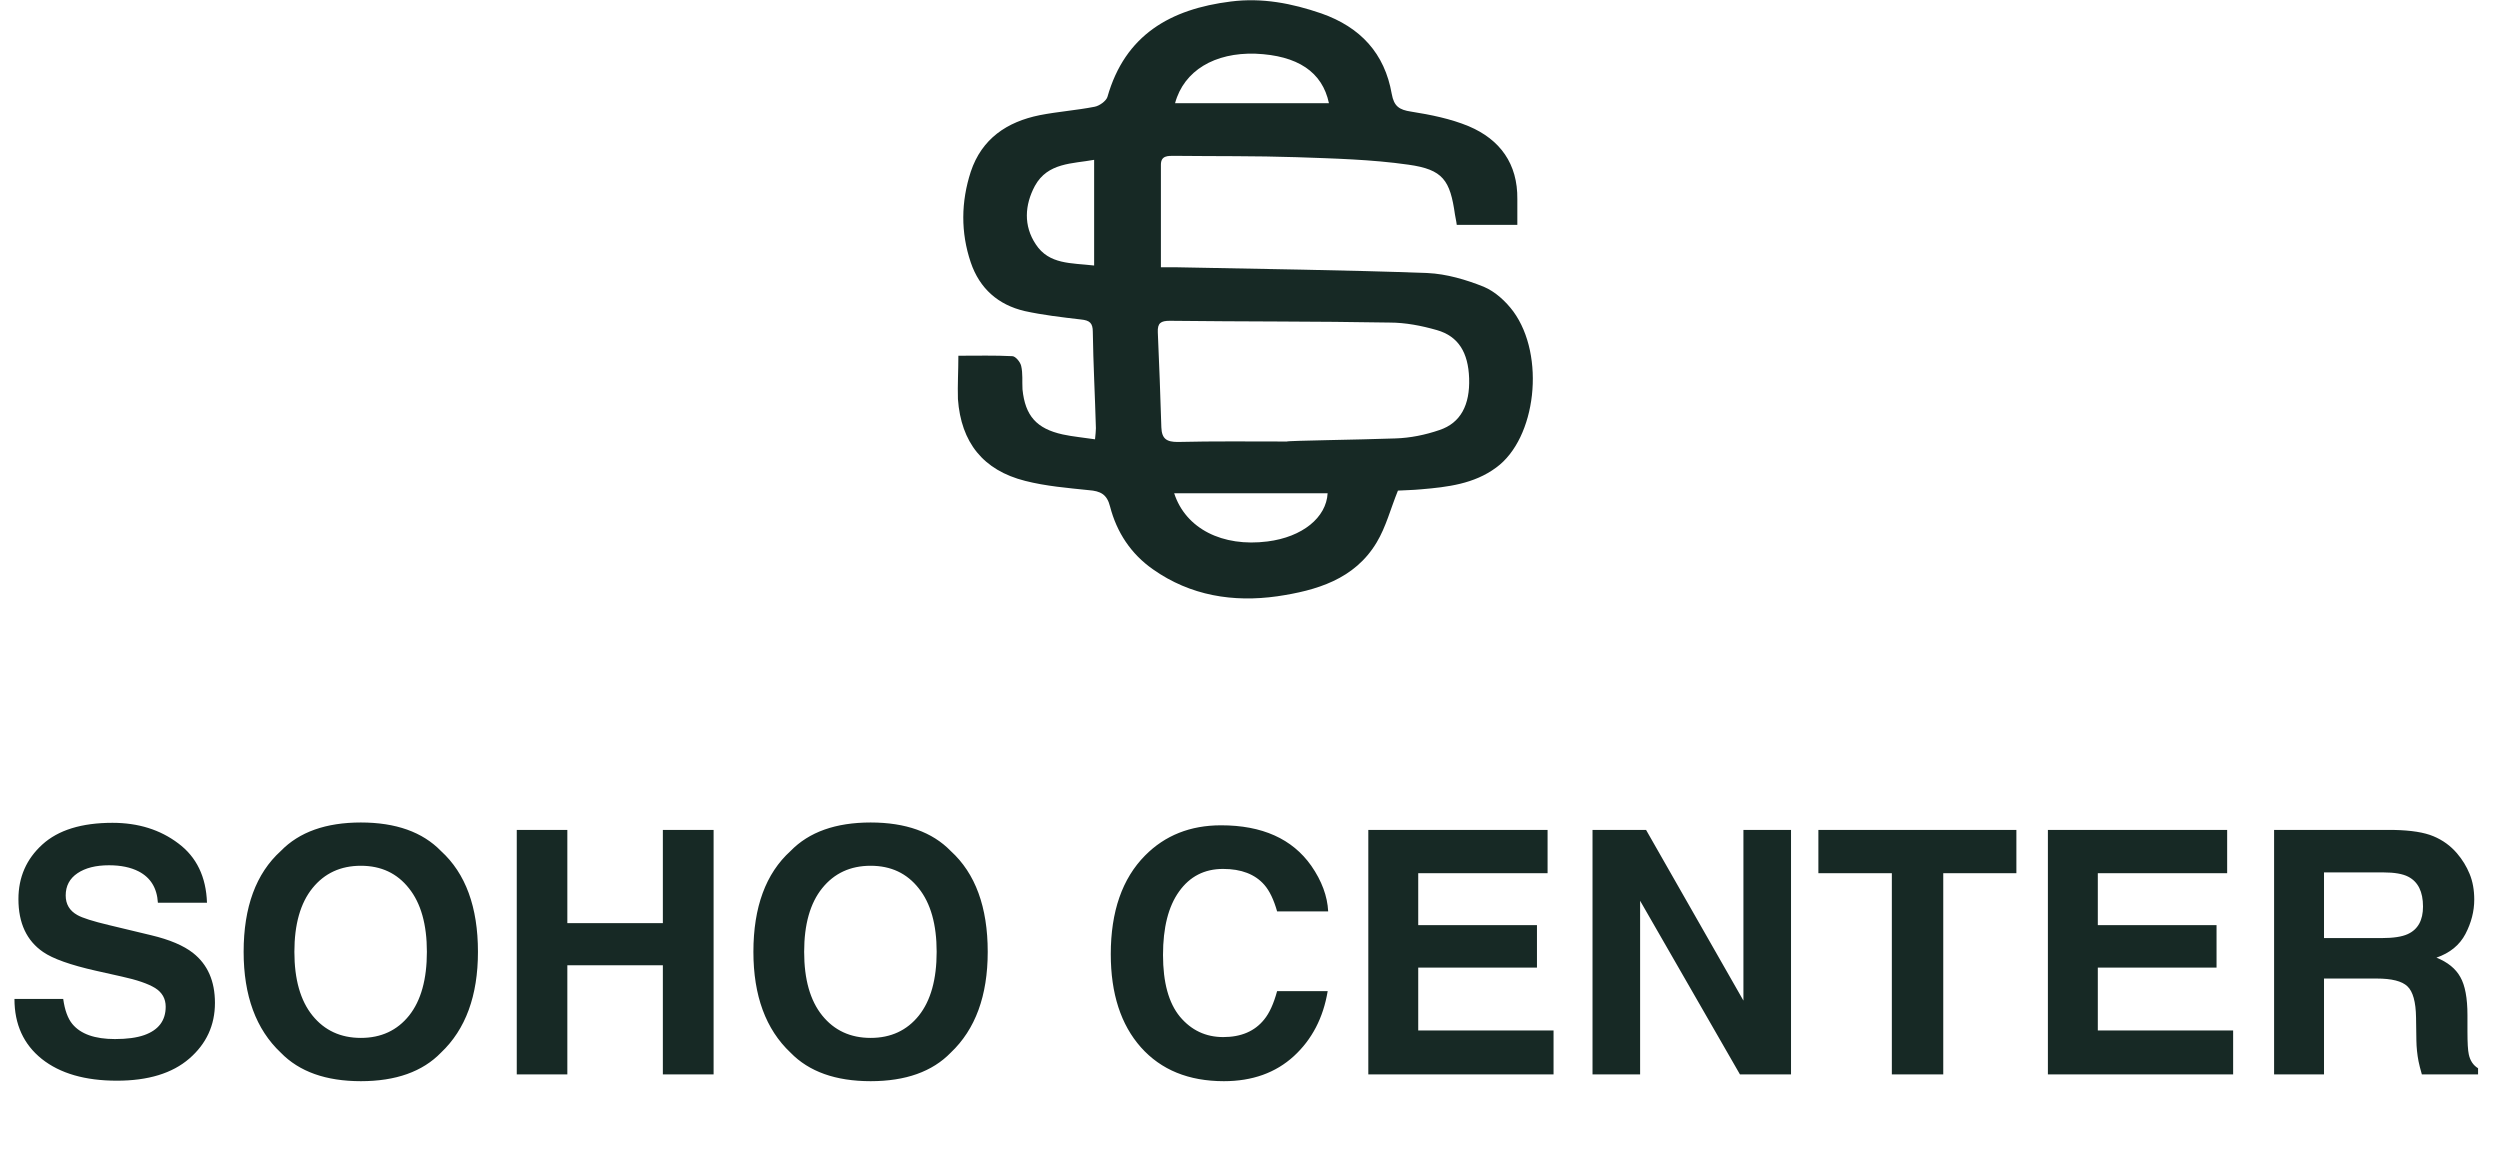
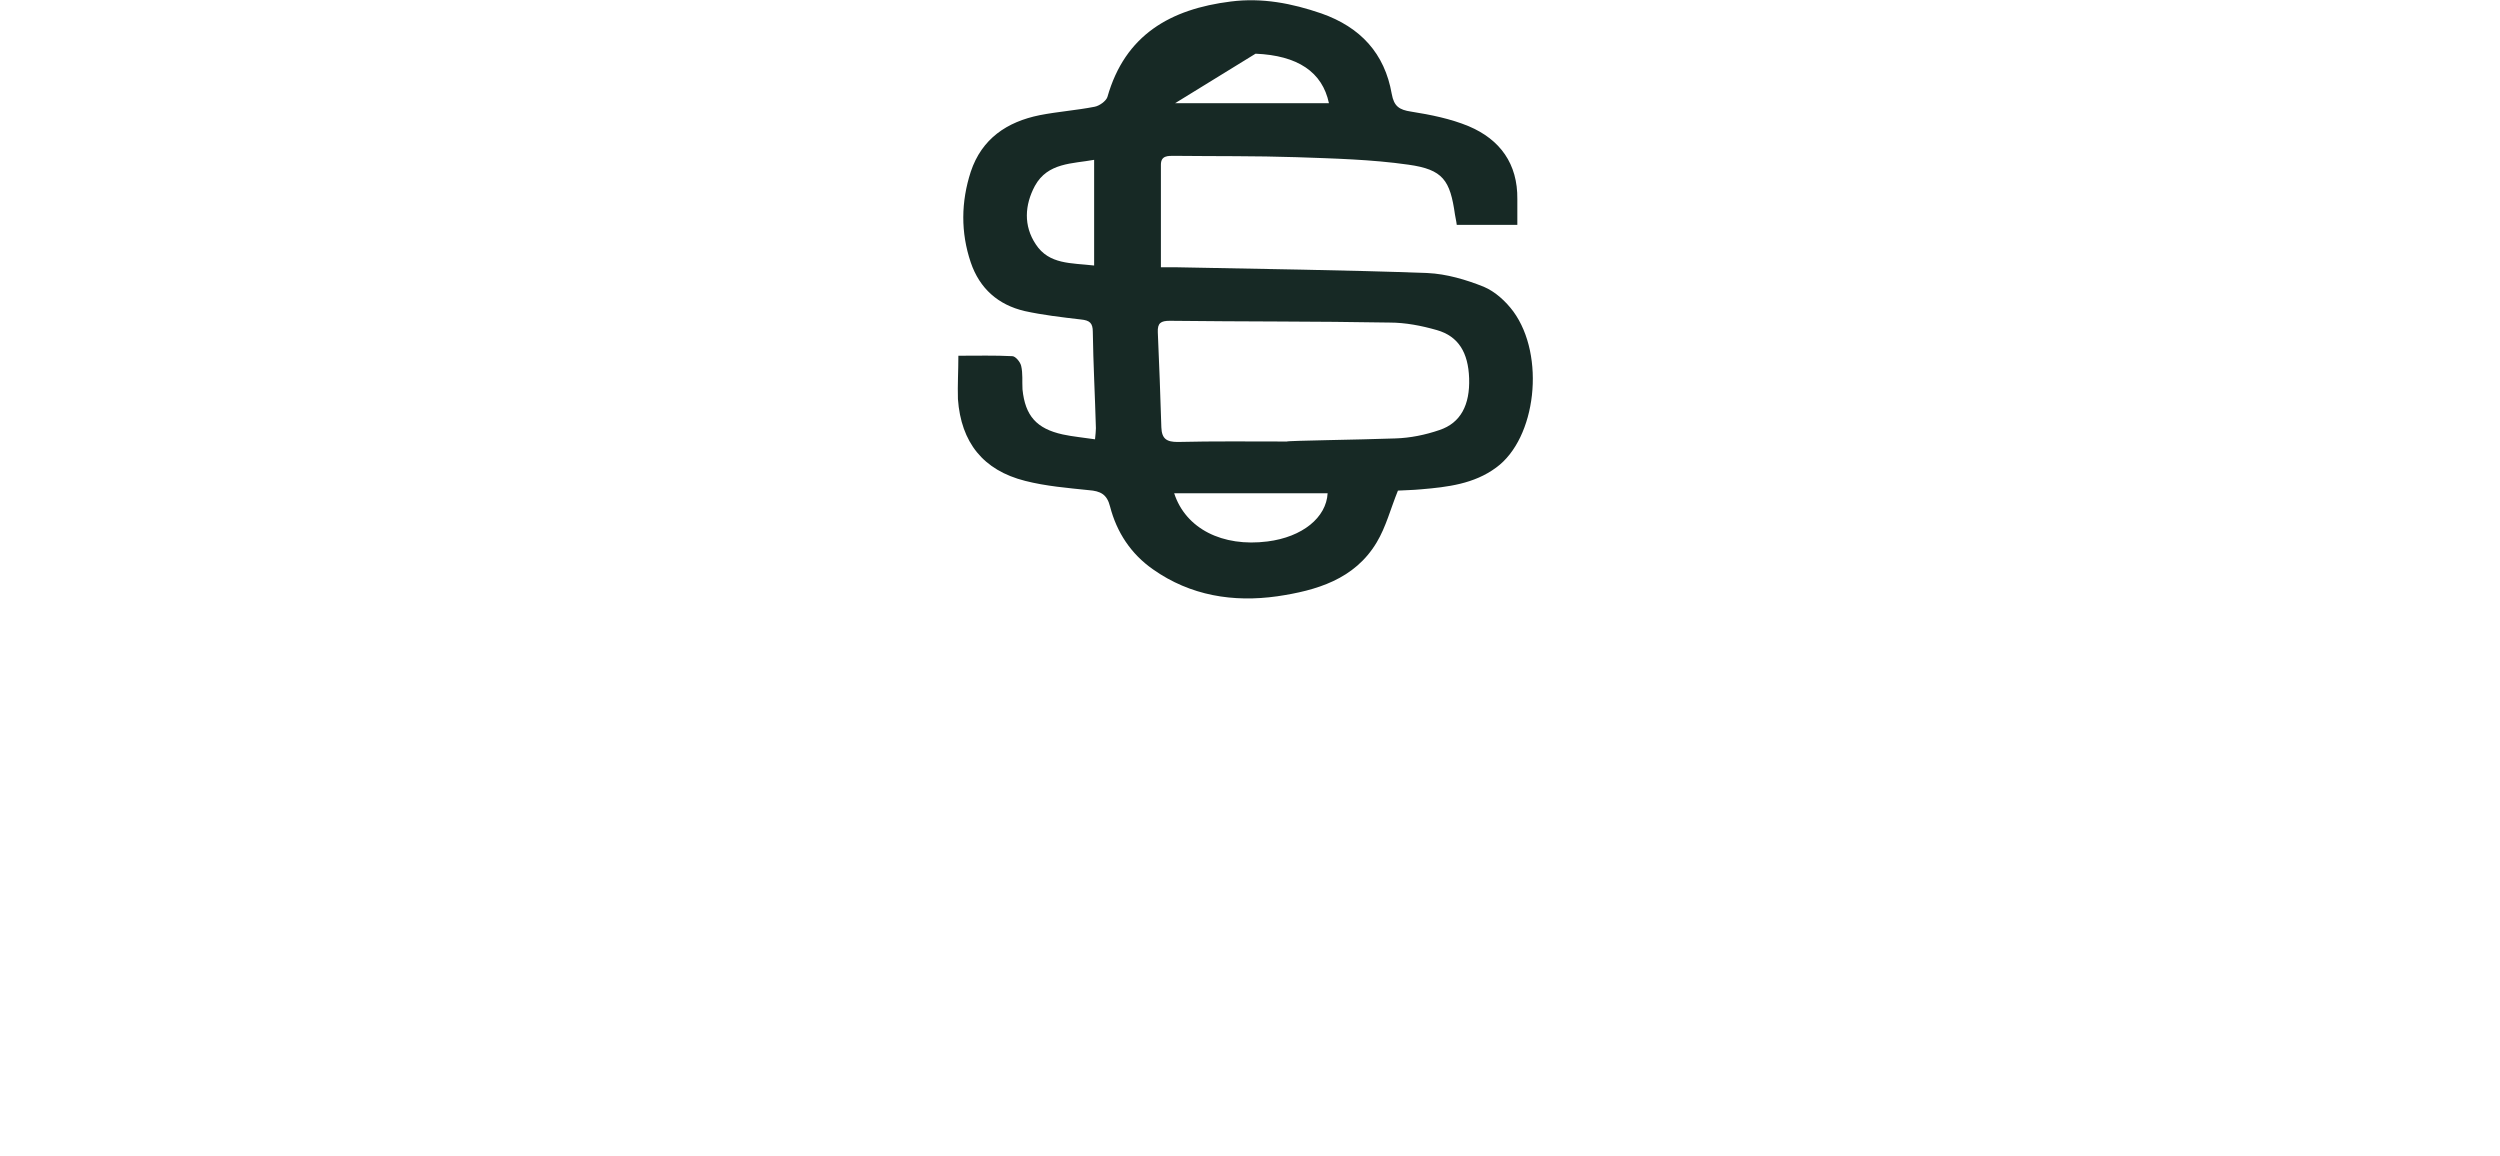
<svg xmlns="http://www.w3.org/2000/svg" width="424" height="196" viewBox="0 0 424 196" fill="none">
-   <path d="M162.54 60.332C165.765 60.332 168.765 60.257 171.69 60.407C172.215 60.407 173.04 61.382 173.19 62.057C173.49 63.332 173.34 64.682 173.415 66.032C173.865 70.532 175.815 72.707 180.24 73.682C181.965 74.057 183.765 74.207 185.715 74.507C185.79 73.682 185.865 73.157 185.865 72.632C185.715 67.157 185.415 61.682 185.34 56.282C185.34 54.782 184.815 54.332 183.315 54.182C180.09 53.807 176.865 53.432 173.79 52.757C169.29 51.707 166.14 48.932 164.64 44.507C162.915 39.407 162.99 34.232 164.64 29.132C166.515 23.507 170.79 20.657 176.34 19.532C179.415 18.932 182.565 18.707 185.64 18.107C186.465 17.957 187.59 17.132 187.815 16.457C190.815 5.882 198.54 1.532 208.74 0.257C214.065 -0.418 219.09 0.557 224.115 2.282C230.715 4.607 234.84 9.032 236.04 15.932C236.415 18.032 237.315 18.632 239.34 18.932C242.64 19.457 246.015 20.132 249.09 21.407C254.415 23.657 257.415 27.782 257.34 33.782C257.34 35.207 257.34 36.557 257.34 38.132C253.815 38.132 250.515 38.132 247.065 38.132C246.99 37.457 246.84 36.932 246.765 36.407C245.94 30.557 244.74 28.757 238.89 27.932C232.59 27.032 226.215 26.882 219.84 26.657C212.94 26.432 206.115 26.507 199.215 26.432C198.09 26.432 196.89 26.357 196.89 27.932C196.89 33.632 196.89 39.332 196.89 45.332C197.565 45.332 198.615 45.332 199.665 45.332C213.84 45.632 228.015 45.782 242.115 46.307C245.34 46.457 248.64 47.432 251.64 48.632C253.59 49.457 255.39 51.107 256.665 52.832C262.14 60.332 260.565 74.357 253.74 79.307C249.99 82.082 245.49 82.607 241.065 82.982C239.565 83.132 238.14 83.132 237.09 83.207C235.815 86.357 235.065 89.357 233.49 91.982C229.74 98.282 223.215 100.157 216.615 101.132C209.19 102.182 201.915 101.057 195.54 96.557C191.79 93.932 189.39 90.257 188.265 85.907C187.74 83.807 186.615 83.282 184.665 83.132C181.065 82.757 177.39 82.457 173.865 81.557C166.74 79.757 162.99 75.032 162.465 67.682C162.39 65.282 162.54 62.957 162.54 60.332ZM218.265 74.882C218.265 74.732 230.49 74.582 236.64 74.357C239.19 74.282 241.74 73.757 244.14 72.932C247.74 71.732 249.315 68.657 249.165 64.157C249.015 59.807 247.365 57.032 243.69 55.982C241.065 55.232 238.365 54.707 235.665 54.707C223.215 54.482 210.84 54.557 198.39 54.407C196.89 54.407 196.29 54.782 196.365 56.357C196.59 61.757 196.815 67.082 196.965 72.482C197.04 74.432 197.865 74.957 199.74 74.957C205.815 74.807 212.04 74.882 218.265 74.882ZM199.14 83.657C201.09 89.657 207.315 92.807 214.965 91.832C220.89 91.082 224.94 87.782 225.165 83.657C216.54 83.657 207.99 83.657 199.14 83.657ZM199.29 17.507C208.14 17.507 216.765 17.507 225.39 17.507C224.265 12.182 220.065 9.407 212.94 9.107C206.04 8.882 200.79 11.957 199.29 17.507ZM185.565 27.107C181.89 27.782 177.69 27.557 175.515 31.532C173.79 34.757 173.565 38.282 175.665 41.432C177.915 44.882 181.665 44.582 185.565 45.032C185.565 39.032 185.565 33.257 185.565 27.107Z" fill="#172925" />
-   <path d="M19.495 176.225C21.539 176.225 23.198 176 24.473 175.55C26.892 174.688 28.101 173.085 28.101 170.741C28.101 169.372 27.501 168.313 26.301 167.563C25.101 166.832 23.217 166.185 20.648 165.622L16.261 164.638C11.948 163.663 8.967 162.603 7.317 161.46C4.523 159.547 3.126 156.556 3.126 152.488C3.126 148.775 4.476 145.691 7.176 143.234C9.876 140.778 13.842 139.55 19.073 139.55C23.442 139.55 27.164 140.713 30.239 143.038C33.333 145.344 34.955 148.7 35.105 153.106H26.779C26.63 150.613 25.542 148.841 23.517 147.791C22.167 147.097 20.489 146.75 18.483 146.75C16.251 146.75 14.47 147.2 13.139 148.1C11.807 149 11.142 150.256 11.142 151.869C11.142 153.35 11.798 154.456 13.111 155.188C13.954 155.675 15.754 156.247 18.511 156.903L25.654 158.619C28.786 159.369 31.148 160.372 32.742 161.628C35.217 163.578 36.455 166.4 36.455 170.094C36.455 173.882 35.002 177.032 32.095 179.544C29.208 182.038 25.12 183.285 19.833 183.285C14.433 183.285 10.186 182.057 7.092 179.6C3.998 177.125 2.451 173.732 2.451 169.419H10.72C10.982 171.313 11.498 172.728 12.267 173.666C13.673 175.372 16.083 176.225 19.495 176.225ZM61.205 183.369C55.28 183.369 50.752 181.757 47.62 178.532C43.42 174.575 41.32 168.875 41.32 161.432C41.32 153.838 43.42 148.138 47.62 144.331C50.752 141.106 55.28 139.494 61.205 139.494C67.13 139.494 71.658 141.106 74.789 144.331C78.971 148.138 81.061 153.838 81.061 161.432C81.061 168.875 78.971 174.575 74.789 178.532C71.658 181.757 67.13 183.369 61.205 183.369ZM69.389 172.232C71.396 169.7 72.399 166.1 72.399 161.432C72.399 156.781 71.386 153.191 69.361 150.66C67.355 148.11 64.636 146.834 61.205 146.834C57.774 146.834 55.036 148.1 52.992 150.631C50.949 153.163 49.927 156.763 49.927 161.432C49.927 166.1 50.949 169.7 52.992 172.232C55.036 174.763 57.774 176.029 61.205 176.029C64.636 176.029 67.364 174.763 69.389 172.232ZM112.421 182.216V163.71H96.221V182.216H87.643V140.759H96.221V156.566H112.421V140.759H121.027V182.216H112.421ZM147.662 183.369C141.737 183.369 137.209 181.757 134.077 178.532C129.877 174.575 127.777 168.875 127.777 161.432C127.777 153.838 129.877 148.138 134.077 144.331C137.209 141.106 141.737 139.494 147.662 139.494C153.587 139.494 158.115 141.106 161.246 144.331C165.428 148.138 167.518 153.838 167.518 161.432C167.518 168.875 165.428 174.575 161.246 178.532C158.115 181.757 153.587 183.369 147.662 183.369ZM155.846 172.232C157.853 169.7 158.856 166.1 158.856 161.432C158.856 156.781 157.843 153.191 155.818 150.66C153.812 148.11 151.093 146.834 147.662 146.834C144.231 146.834 141.493 148.1 139.449 150.631C137.406 153.163 136.384 156.763 136.384 161.432C136.384 166.1 137.406 169.7 139.449 172.232C141.493 174.763 144.231 176.029 147.662 176.029C151.093 176.029 153.821 174.763 155.846 172.232ZM219.438 179.122C216.344 181.954 212.387 183.369 207.569 183.369C201.606 183.369 196.919 181.457 193.506 177.632C190.094 173.788 188.387 168.519 188.387 161.825C188.387 154.588 190.328 149.01 194.209 145.091C197.584 141.678 201.878 139.972 207.091 139.972C214.066 139.972 219.166 142.259 222.391 146.834C224.172 149.403 225.128 151.981 225.259 154.569H216.597C216.034 152.581 215.313 151.081 214.431 150.069C212.856 148.269 210.522 147.369 207.428 147.369C204.278 147.369 201.794 148.644 199.975 151.194C198.156 153.725 197.247 157.316 197.247 161.966C197.247 166.616 198.203 170.103 200.115 172.428C202.047 174.735 204.494 175.888 207.456 175.888C210.494 175.888 212.809 174.894 214.403 172.907C215.284 171.838 216.016 170.235 216.597 168.097H225.175C224.425 172.616 222.513 176.291 219.438 179.122ZM260.669 164.103H240.531V174.763H263.482V182.216H232.066V140.759H262.469V148.1H240.531V156.903H260.669V164.103ZM303.757 182.216H295.094L278.163 152.769V182.216H270.091V140.759H279.176L295.685 169.7V140.759H303.757V182.216ZM341.979 140.759V148.1H329.576V182.216H320.857V148.1H308.398V140.759H341.979ZM375.926 164.103H355.789V174.763H378.739V182.216H347.323V140.759H377.726V148.1H355.789V156.903H375.926V164.103ZM403.095 165.96H394.152V182.216H385.686V140.759H406.021C408.927 140.816 411.158 141.172 412.714 141.828C414.289 142.484 415.621 143.45 416.708 144.725C417.608 145.775 418.321 146.938 418.846 148.213C419.371 149.488 419.633 150.941 419.633 152.572C419.633 154.541 419.136 156.481 418.142 158.394C417.149 160.288 415.508 161.628 413.221 162.416C415.133 163.185 416.483 164.282 417.271 165.707C418.077 167.113 418.48 169.269 418.48 172.175V174.96C418.48 176.854 418.555 178.138 418.705 178.813C418.93 179.882 419.455 180.669 420.28 181.175V182.216H410.746C410.483 181.297 410.296 180.557 410.183 179.994C409.958 178.832 409.836 177.641 409.817 176.422L409.761 172.569C409.724 169.925 409.236 168.163 408.299 167.282C407.38 166.4 405.646 165.96 403.095 165.96ZM408.355 158.422C410.08 157.635 410.942 156.078 410.942 153.753C410.942 151.241 410.108 149.553 408.439 148.691C407.502 148.203 406.096 147.96 404.22 147.96H394.152V159.097H403.967C405.917 159.097 407.38 158.872 408.355 158.422Z" fill="#172925" />
+   <path d="M162.54 60.332C165.765 60.332 168.765 60.257 171.69 60.407C172.215 60.407 173.04 61.382 173.19 62.057C173.49 63.332 173.34 64.682 173.415 66.032C173.865 70.532 175.815 72.707 180.24 73.682C181.965 74.057 183.765 74.207 185.715 74.507C185.79 73.682 185.865 73.157 185.865 72.632C185.715 67.157 185.415 61.682 185.34 56.282C185.34 54.782 184.815 54.332 183.315 54.182C180.09 53.807 176.865 53.432 173.79 52.757C169.29 51.707 166.14 48.932 164.64 44.507C162.915 39.407 162.99 34.232 164.64 29.132C166.515 23.507 170.79 20.657 176.34 19.532C179.415 18.932 182.565 18.707 185.64 18.107C186.465 17.957 187.59 17.132 187.815 16.457C190.815 5.882 198.54 1.532 208.74 0.257C214.065 -0.418 219.09 0.557 224.115 2.282C230.715 4.607 234.84 9.032 236.04 15.932C236.415 18.032 237.315 18.632 239.34 18.932C242.64 19.457 246.015 20.132 249.09 21.407C254.415 23.657 257.415 27.782 257.34 33.782C257.34 35.207 257.34 36.557 257.34 38.132C253.815 38.132 250.515 38.132 247.065 38.132C246.99 37.457 246.84 36.932 246.765 36.407C245.94 30.557 244.74 28.757 238.89 27.932C232.59 27.032 226.215 26.882 219.84 26.657C212.94 26.432 206.115 26.507 199.215 26.432C198.09 26.432 196.89 26.357 196.89 27.932C196.89 33.632 196.89 39.332 196.89 45.332C197.565 45.332 198.615 45.332 199.665 45.332C213.84 45.632 228.015 45.782 242.115 46.307C245.34 46.457 248.64 47.432 251.64 48.632C253.59 49.457 255.39 51.107 256.665 52.832C262.14 60.332 260.565 74.357 253.74 79.307C249.99 82.082 245.49 82.607 241.065 82.982C239.565 83.132 238.14 83.132 237.09 83.207C235.815 86.357 235.065 89.357 233.49 91.982C229.74 98.282 223.215 100.157 216.615 101.132C209.19 102.182 201.915 101.057 195.54 96.557C191.79 93.932 189.39 90.257 188.265 85.907C187.74 83.807 186.615 83.282 184.665 83.132C181.065 82.757 177.39 82.457 173.865 81.557C166.74 79.757 162.99 75.032 162.465 67.682C162.39 65.282 162.54 62.957 162.54 60.332ZM218.265 74.882C218.265 74.732 230.49 74.582 236.64 74.357C239.19 74.282 241.74 73.757 244.14 72.932C247.74 71.732 249.315 68.657 249.165 64.157C249.015 59.807 247.365 57.032 243.69 55.982C241.065 55.232 238.365 54.707 235.665 54.707C223.215 54.482 210.84 54.557 198.39 54.407C196.89 54.407 196.29 54.782 196.365 56.357C196.59 61.757 196.815 67.082 196.965 72.482C197.04 74.432 197.865 74.957 199.74 74.957C205.815 74.807 212.04 74.882 218.265 74.882ZM199.14 83.657C201.09 89.657 207.315 92.807 214.965 91.832C220.89 91.082 224.94 87.782 225.165 83.657C216.54 83.657 207.99 83.657 199.14 83.657ZM199.29 17.507C208.14 17.507 216.765 17.507 225.39 17.507C224.265 12.182 220.065 9.407 212.94 9.107ZM185.565 27.107C181.89 27.782 177.69 27.557 175.515 31.532C173.79 34.757 173.565 38.282 175.665 41.432C177.915 44.882 181.665 44.582 185.565 45.032C185.565 39.032 185.565 33.257 185.565 27.107Z" fill="#172925" />
</svg>